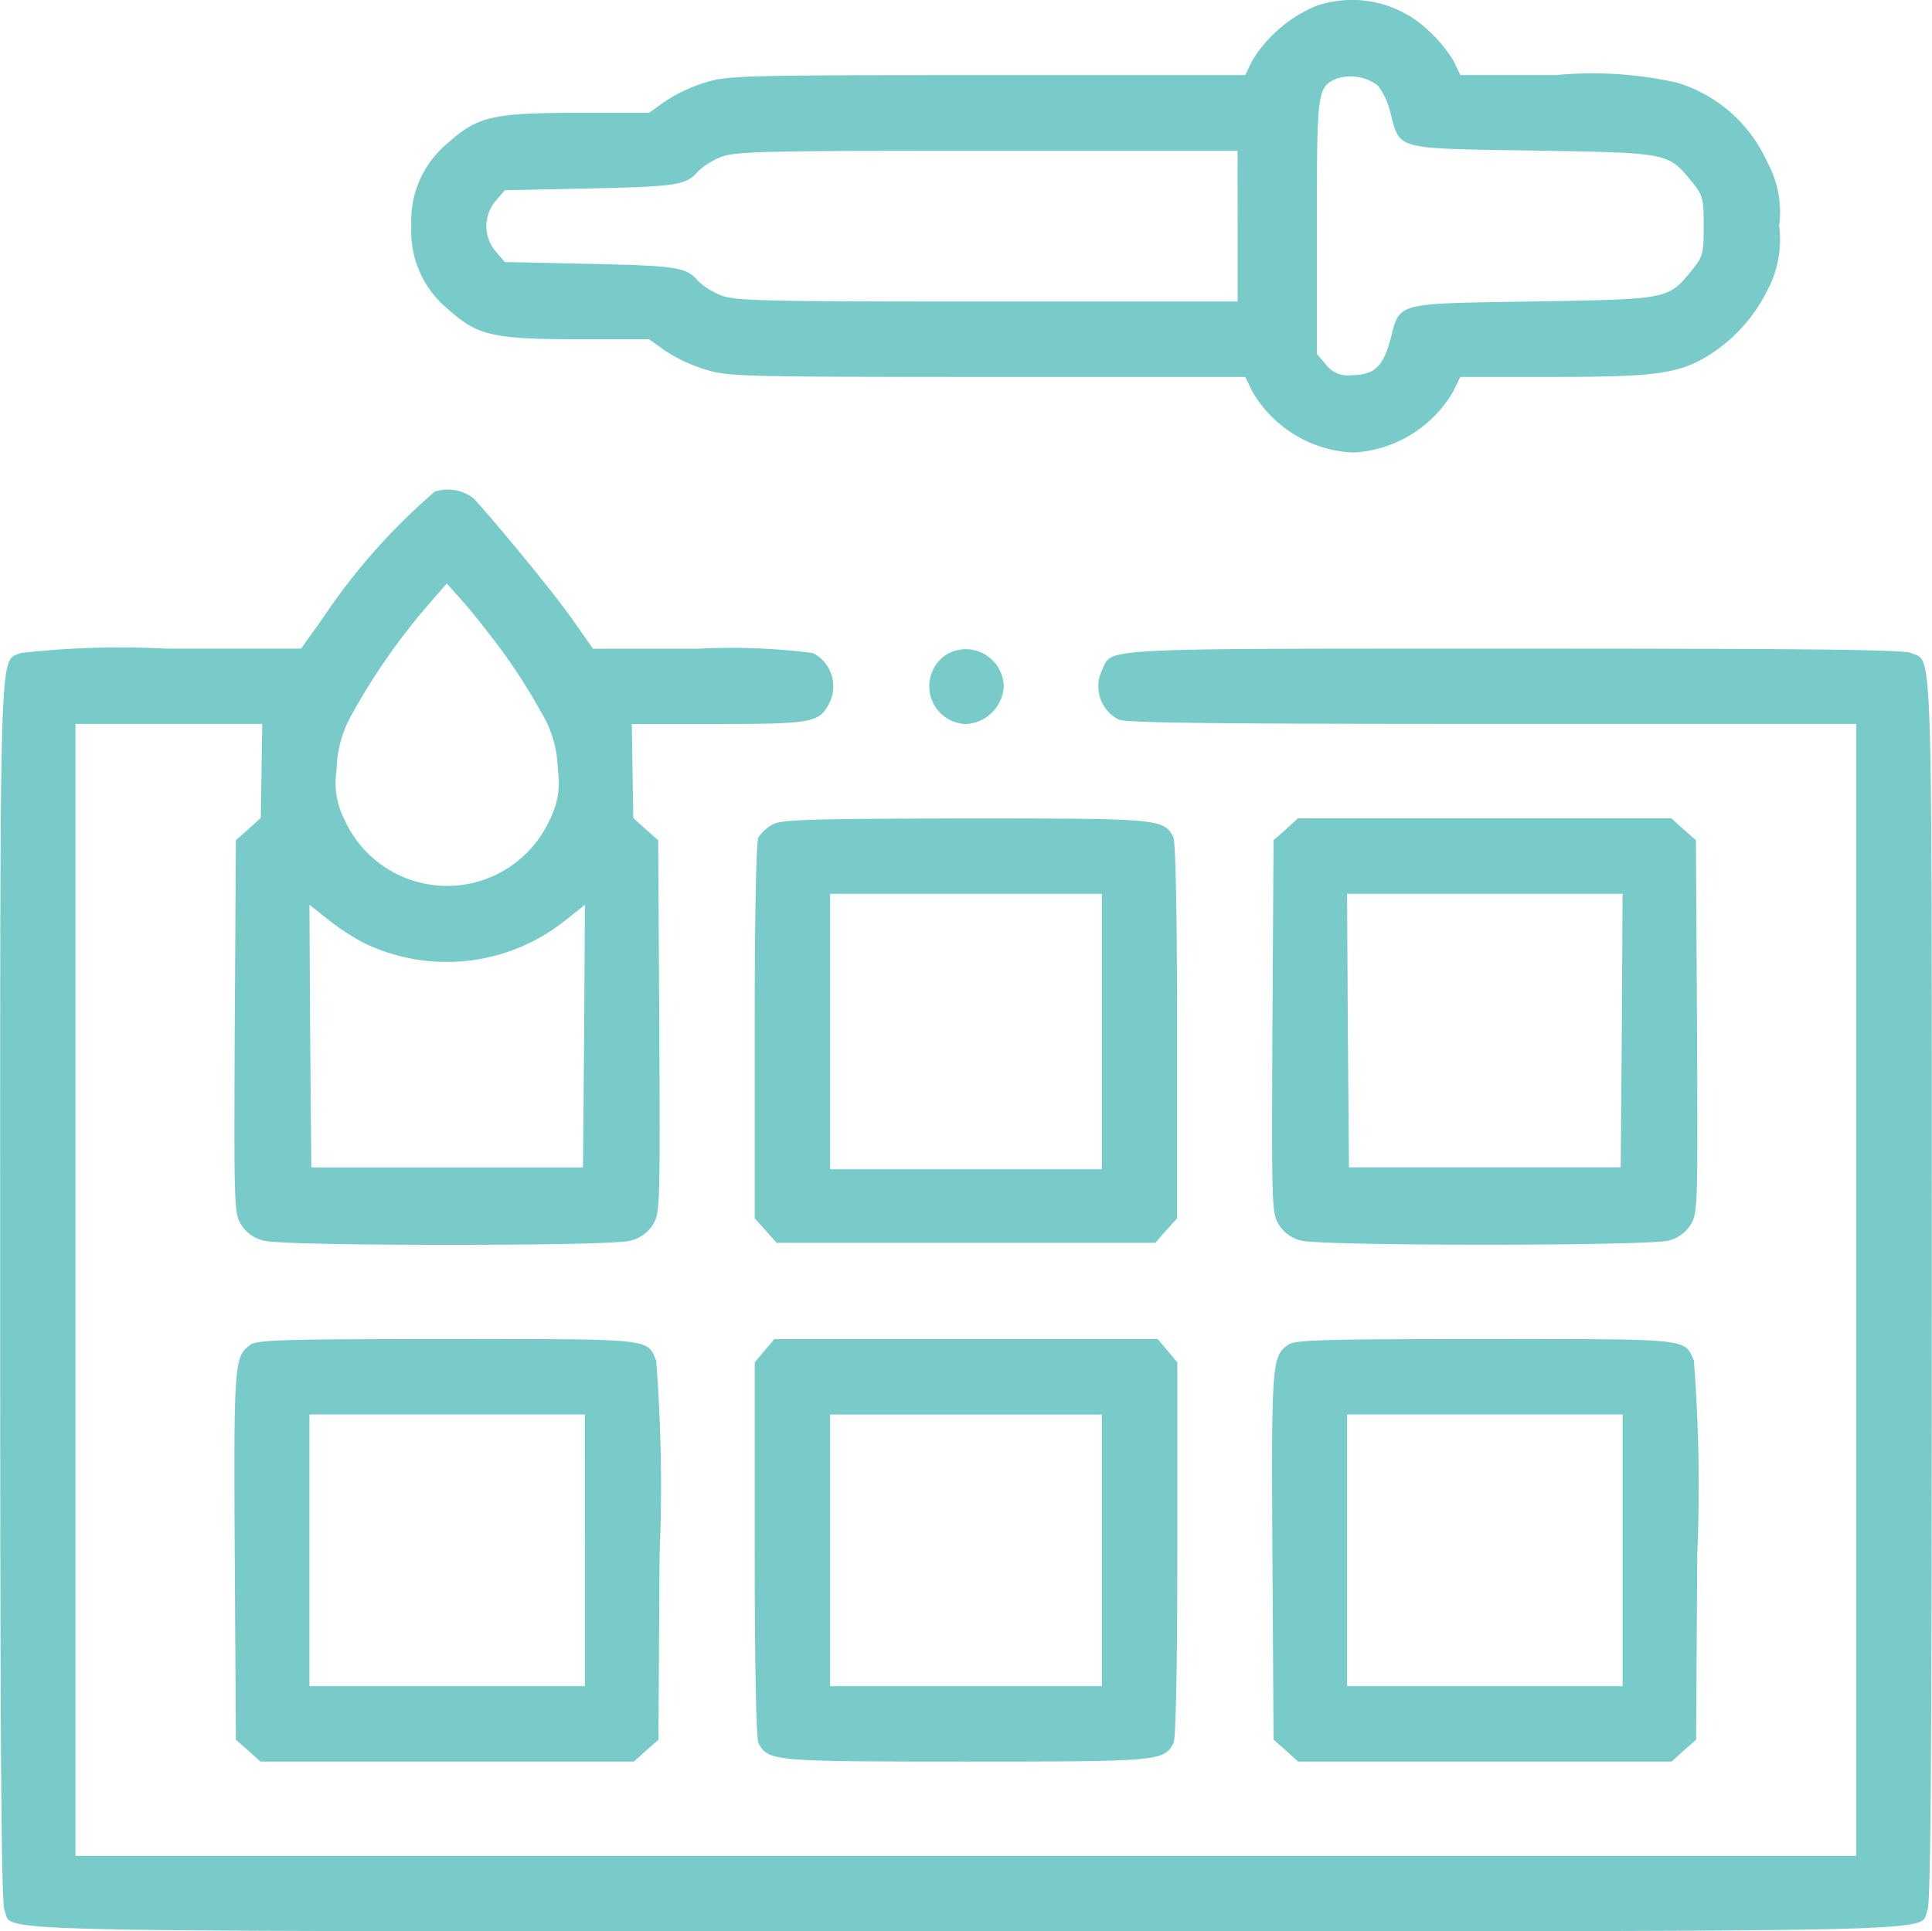
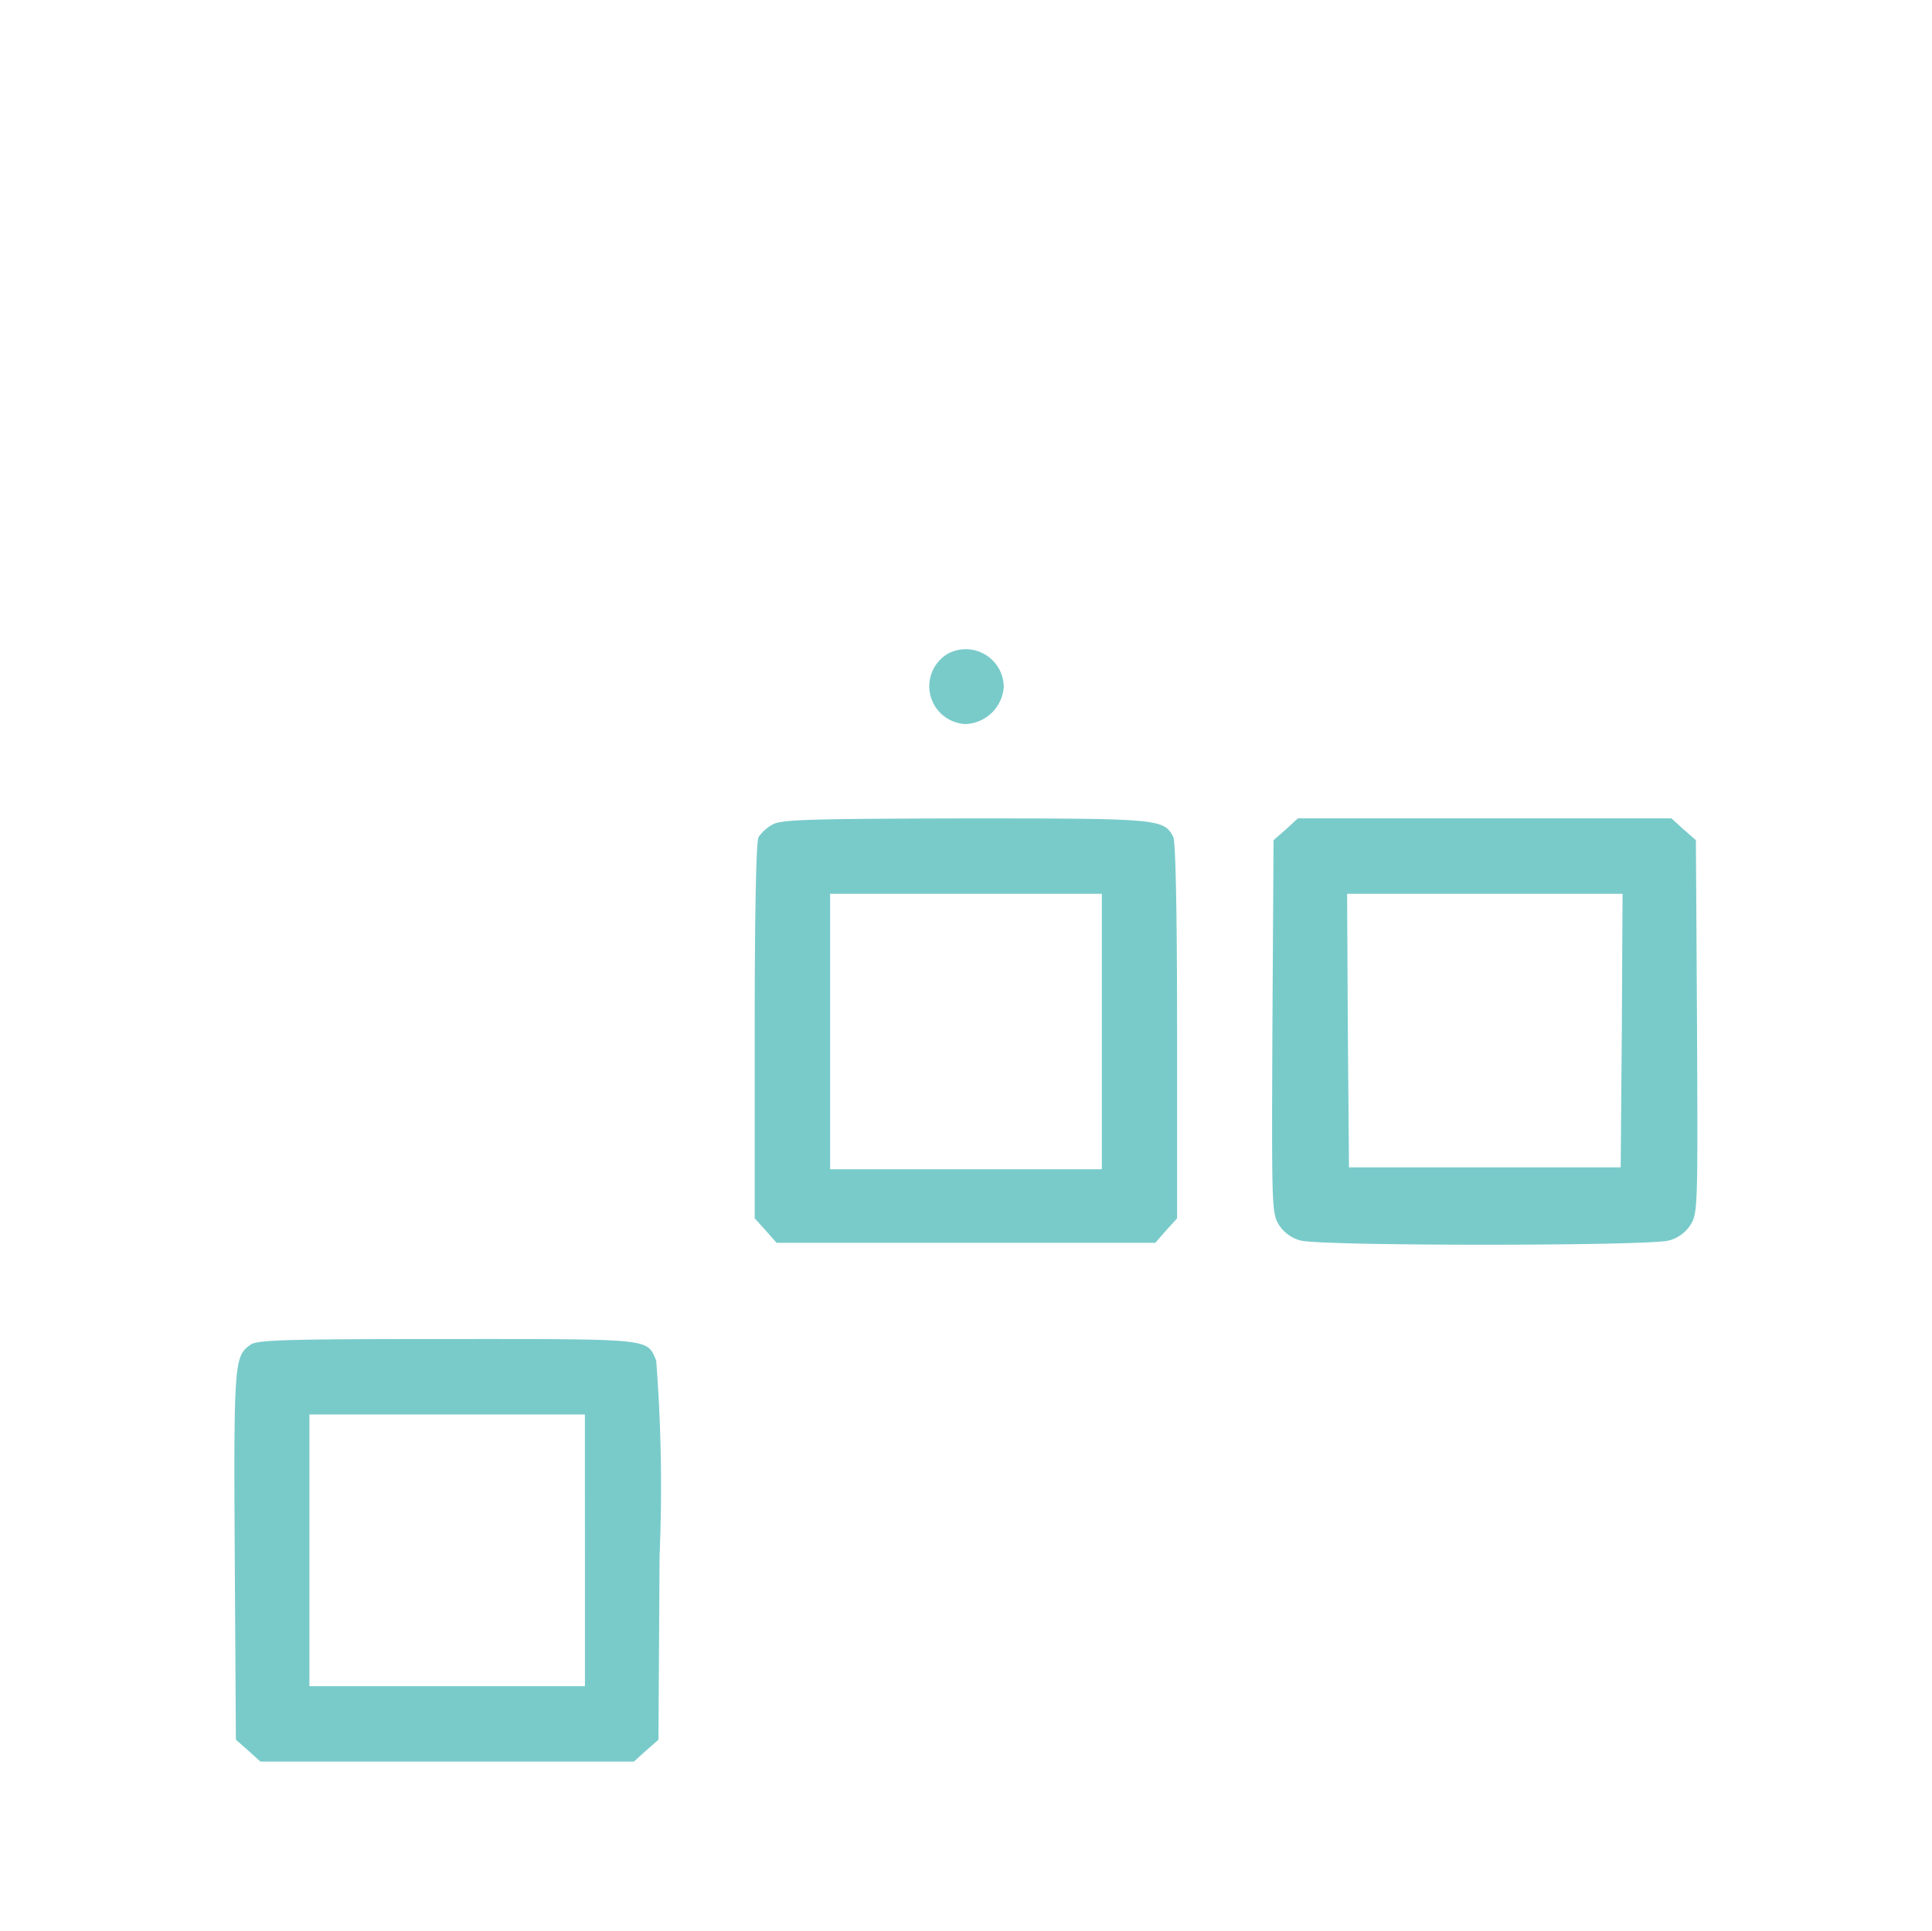
<svg xmlns="http://www.w3.org/2000/svg" id="bd-icon" width="44.385" height="44.376" viewBox="0 0 44.385 44.376">
-   <path id="Path_19" data-name="Path 19" d="M129.779-511.767a3.144,3.144,0,0,0-1.456,1.248l-.165.338h-5.929c-5.669,0-5.955.009-6.484.173a3.622,3.622,0,0,0-.919.433l-.364.26h-1.638c-1.95,0-2.306.087-2.973.685a2.309,2.309,0,0,0-.85,1.916,2.309,2.309,0,0,0,.85,1.916c.668.6,1.023.685,2.973.685h1.638l.364.26a3.623,3.623,0,0,0,.919.433c.529.165.815.173,6.484.173h5.929l.165.338a2.828,2.828,0,0,0,2.306,1.4,2.828,2.828,0,0,0,2.306-1.4l.165-.338h2.15c2.315,0,2.843-.069,3.528-.477a3.71,3.71,0,0,0,1.378-1.517,2.468,2.468,0,0,0,.269-1.474,2.4,2.4,0,0,0-.277-1.474,3.331,3.331,0,0,0-2.072-1.82,8.919,8.919,0,0,0-2.774-.173h-2.2l-.165-.338a3.257,3.257,0,0,0-.607-.72A2.535,2.535,0,0,0,129.779-511.767Zm1.43,1.829a1.682,1.682,0,0,1,.286.624c.225.858.078.815,3.277.867,3.129.052,3.095.043,3.65.719.251.312.269.381.269,1.014s-.017.7-.269,1.014c-.555.676-.52.667-3.65.72-3.2.052-3.051.009-3.277.867-.165.624-.373.824-.876.824a.628.628,0,0,1-.607-.243l-.208-.243V-506.7c0-3.155.009-3.207.468-3.407A1.048,1.048,0,0,1,131.21-509.938Zm-3.225,3.225v1.734H122.2c-5.409,0-5.817-.017-6.138-.165a1.742,1.742,0,0,1-.468-.3c-.269-.321-.459-.355-2.462-.4l-1.985-.043-.208-.243a.893.893,0,0,1,0-1.162l.208-.243,1.985-.043c2-.043,2.193-.078,2.462-.4a1.741,1.741,0,0,1,.468-.3c.321-.147.728-.165,6.138-.165h5.782Z" transform="translate(-99.551 511.907)" fill="#79cbca" />
-   <path id="Path_20" data-name="Path 20" d="M9.984-382.091a14.373,14.373,0,0,0-2.575,2.913l-.494.694h-3.1a20.494,20.494,0,0,0-3.337.1c-.5.225-.477-.65-.477,14.624,0,10.706.026,14.1.1,14.269.234.511-1.318.477,22.088.477s21.854.035,22.088-.477c.078-.173.1-3.563.1-14.269,0-15.275.026-14.4-.477-14.624-.173-.078-2.41-.1-9.111-.1-9.657,0-9.241-.017-9.466.477a.859.859,0,0,0,.373,1.153c.165.078,2.289.1,8.582.1h8.365v26.006H1.731v-26.006H6.022l-.017,1.084-.017,1.075-.286.26-.286.251L5.39-369.8c-.017,4.118-.017,4.282.147,4.551a.836.836,0,0,0,.5.364c.208.061,1.76.1,4.23.1s4.022-.035,4.23-.1a.836.836,0,0,0,.5-.364c.165-.269.165-.433.147-4.551l-.026-4.282-.286-.251-.286-.26-.017-1.075-.017-1.084h1.968c2.133,0,2.332-.035,2.549-.442a.858.858,0,0,0-.355-1.188,14.656,14.656,0,0,0-2.644-.1h-2.41l-.5-.711c-.39-.555-1.647-2.089-2.237-2.739A.971.971,0,0,0,9.984-382.091Zm1.508,3.606a13.106,13.106,0,0,1,.919,1.43,2.625,2.625,0,0,1,.4,1.352,1.836,1.836,0,0,1-.182,1.144,2.588,2.588,0,0,1-4.725-.009A1.861,1.861,0,0,1,7.73-375.7a2.645,2.645,0,0,1,.347-1.266,14.655,14.655,0,0,1,1.742-2.505l.442-.511.338.381C10.79-379.395,11.189-378.892,11.492-378.485Zm-3.138,6.762a4.364,4.364,0,0,0,4.655-.537l.425-.338-.017,3.017-.026,3.017H7.149l-.026-3.017L7.106-372.6l.425.338A5.516,5.516,0,0,0,8.354-371.723Z" transform="translate(0.003 393.387)" fill="#79cbca" />
  <path id="Path_21" data-name="Path 21" d="M246.635-339.752a.869.869,0,0,0,.425,1.612.917.917,0,0,0,.867-.858A.873.873,0,0,0,246.635-339.752Z" transform="translate(-224.867 354.776)" fill="#79cbca" />
  <path id="Path_22" data-name="Path 22" d="M200.416-294.861a.921.921,0,0,0-.329.295c-.052.1-.087,1.69-.087,4.456v4.3l.251.277.251.286h8.7l.251-.286.251-.277v-4.3c0-2.783-.035-4.352-.087-4.464-.225-.416-.312-.425-4.785-.425C201.309-294.991,200.615-294.974,200.416-294.861Zm7.559,4.759v3.164h-6.242v-6.328h6.242Z" transform="translate(-182.662 313.803)" fill="#79cbca" />
  <path id="Path_23" data-name="Path 23" d="M337.434-294.749l-.286.251-.026,4.282c-.017,4.118-.017,4.282.147,4.551a.836.836,0,0,0,.5.364c.451.13,8.01.13,8.461,0a.836.836,0,0,0,.5-.364c.165-.269.165-.433.147-4.551l-.026-4.282-.286-.251-.277-.251h-8.582Zm7.715,4.621-.026,3.147h-6.242l-.026-3.147-.017-3.138h6.328Z" transform="translate(-307.89 313.803)" fill="#79cbca" />
  <path id="Path_24" data-name="Path 24" d="M62.48-156.871c-.373.26-.39.4-.364,4.846l.026,4.23.286.251.277.251h8.582l.277-.251.286-.251.026-4.23a37.45,37.45,0,0,0-.078-4.482c-.217-.511-.069-.494-4.8-.494C63.329-157,62.627-156.983,62.48-156.871Zm7.681,4.724v3.121H63.832v-6.242H70.16Z" transform="translate(-56.723 187.767)" fill="#79cbca" />
-   <path id="Path_25" data-name="Path 25" d="M200.225-156.731l-.225.269v4.282c0,2.783.035,4.352.087,4.464.225.416.312.425,4.768.425s4.542-.009,4.768-.425c.052-.113.087-1.682.087-4.464v-4.282l-.225-.269-.225-.269h-8.808Zm7.75,4.586v3.121h-6.242v-6.242h6.242Z" transform="translate(-182.662 187.766)" fill="#79cbca" />
-   <path id="Path_26" data-name="Path 26" d="M337.48-156.871c-.373.26-.39.4-.364,4.846l.026,4.23.286.251.277.251h8.582l.277-.251.286-.251.026-4.23a37.459,37.459,0,0,0-.078-4.482c-.217-.511-.069-.494-4.8-.494C338.329-157,337.627-156.983,337.48-156.871Zm7.681,4.724v3.121h-6.328v-6.242h6.328Z" transform="translate(-307.884 187.767)" fill="#79cbca" />
</svg>